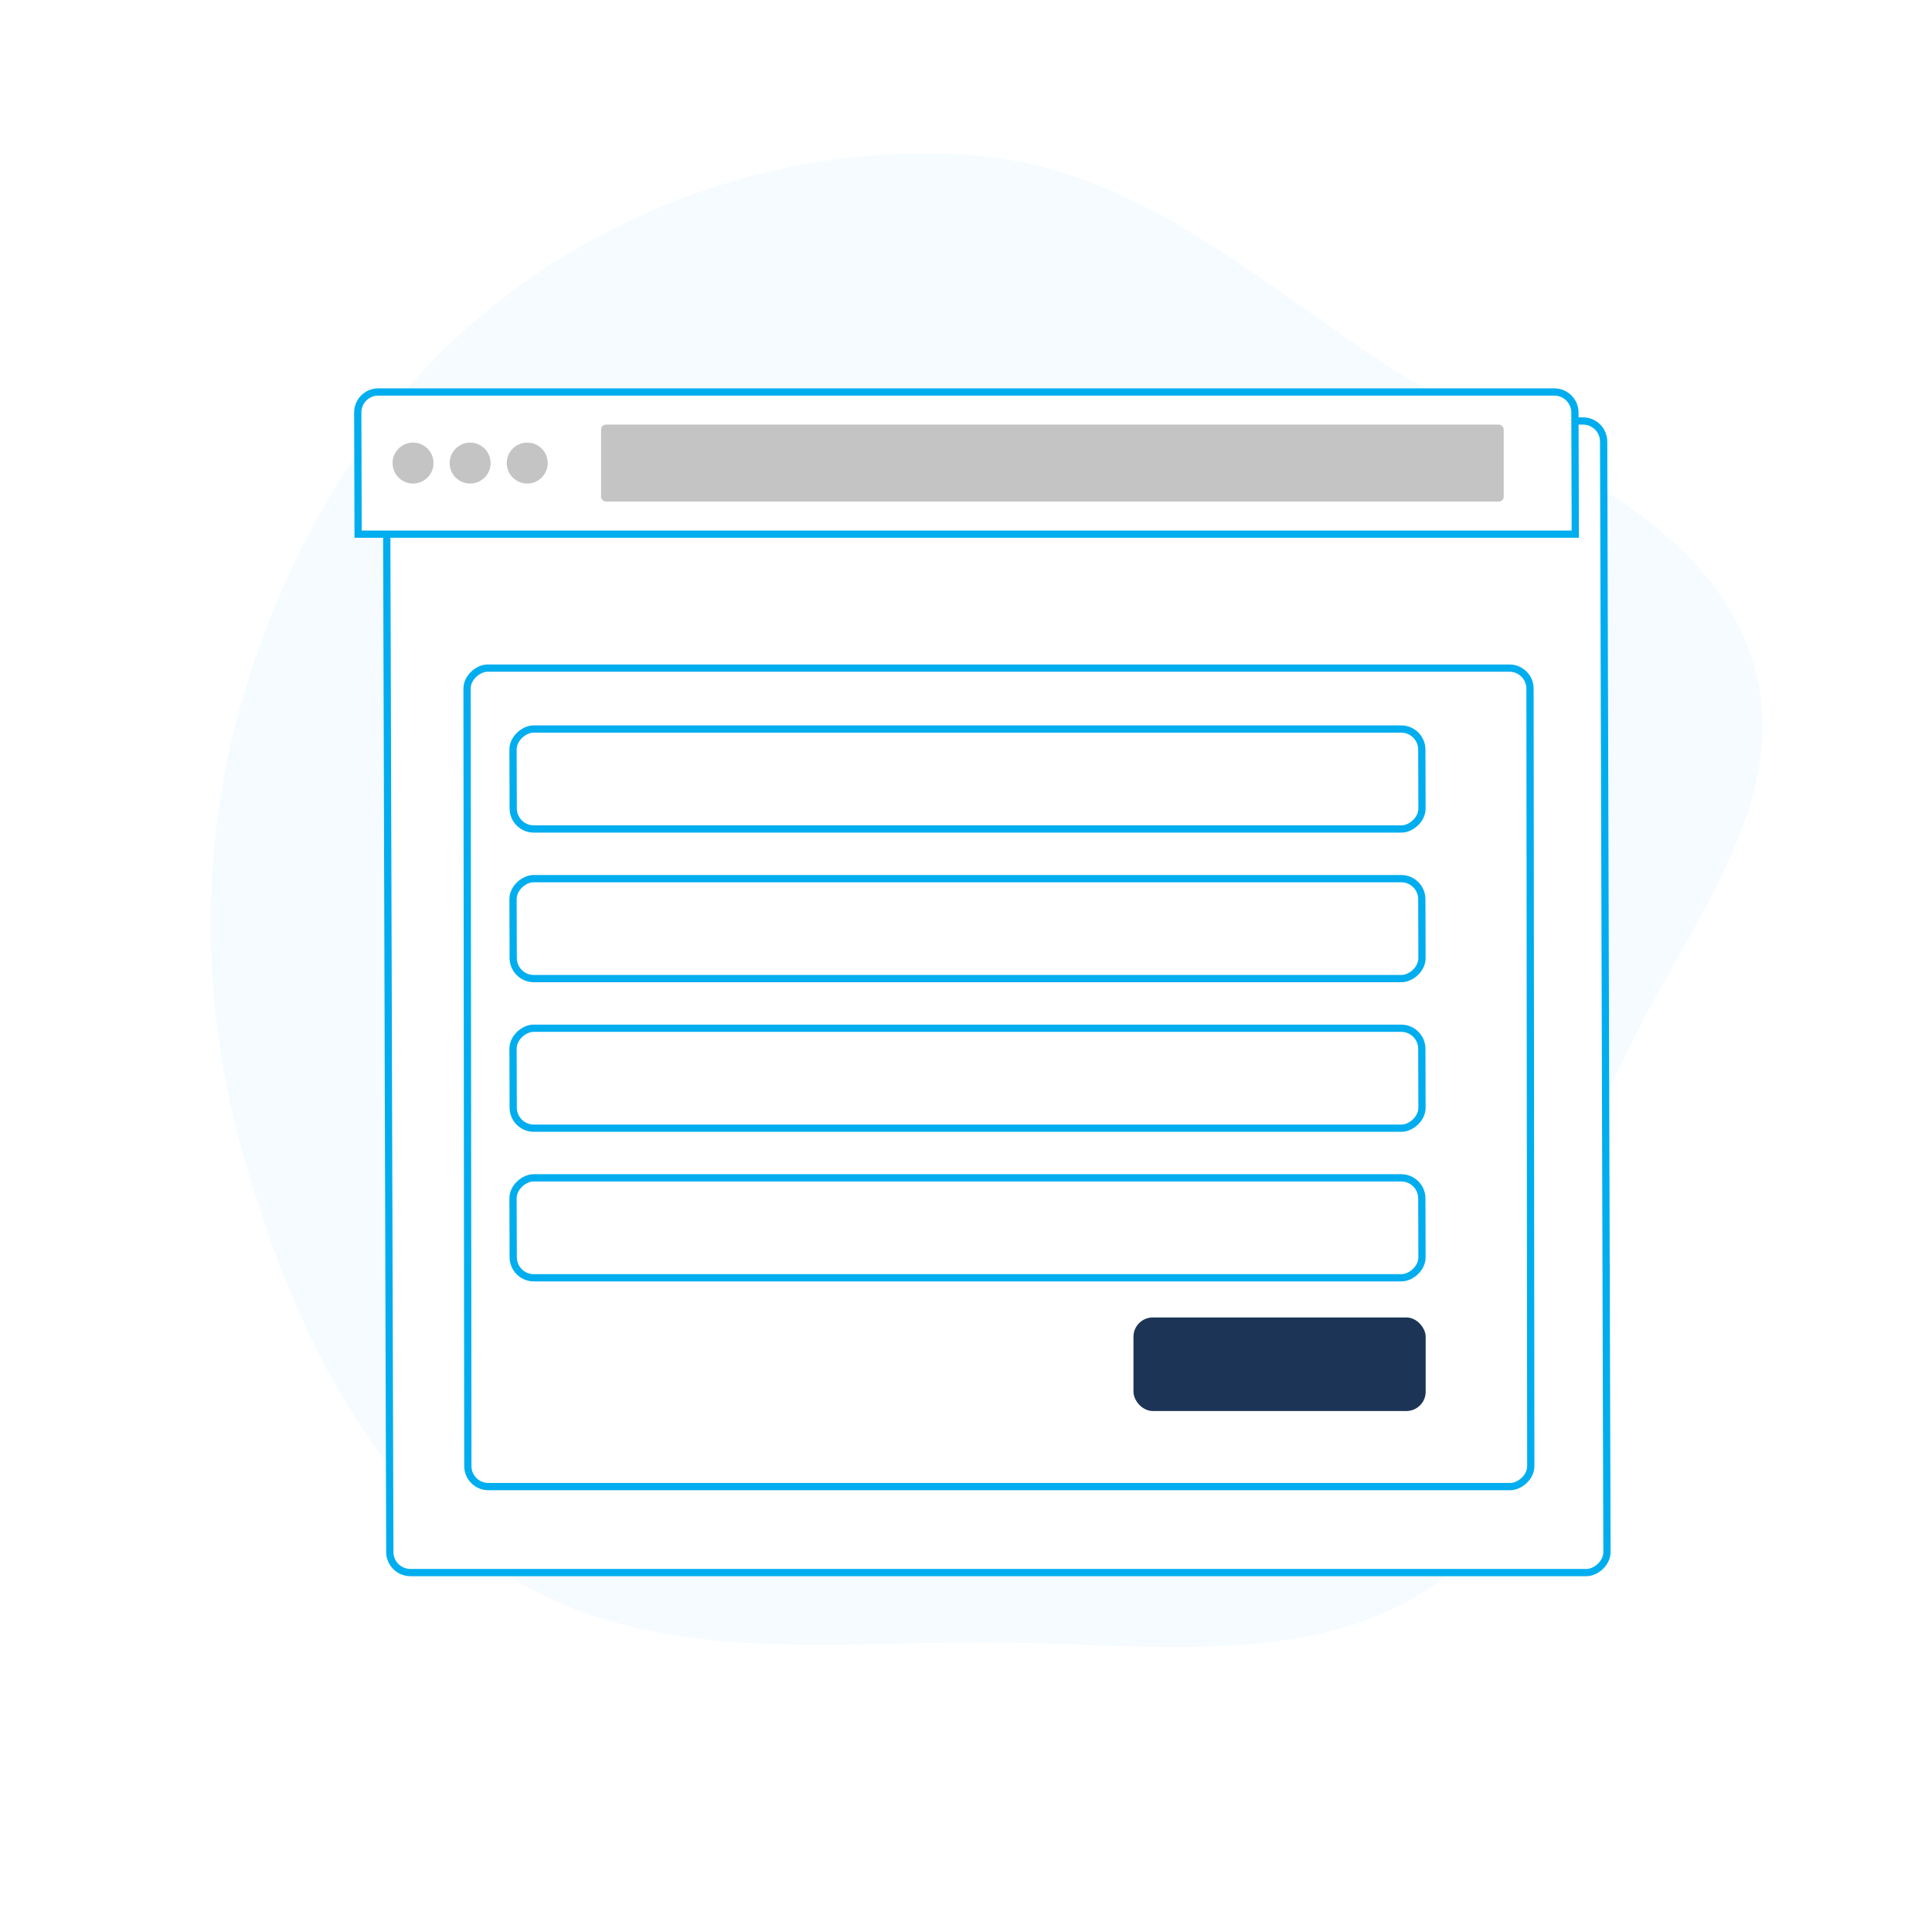
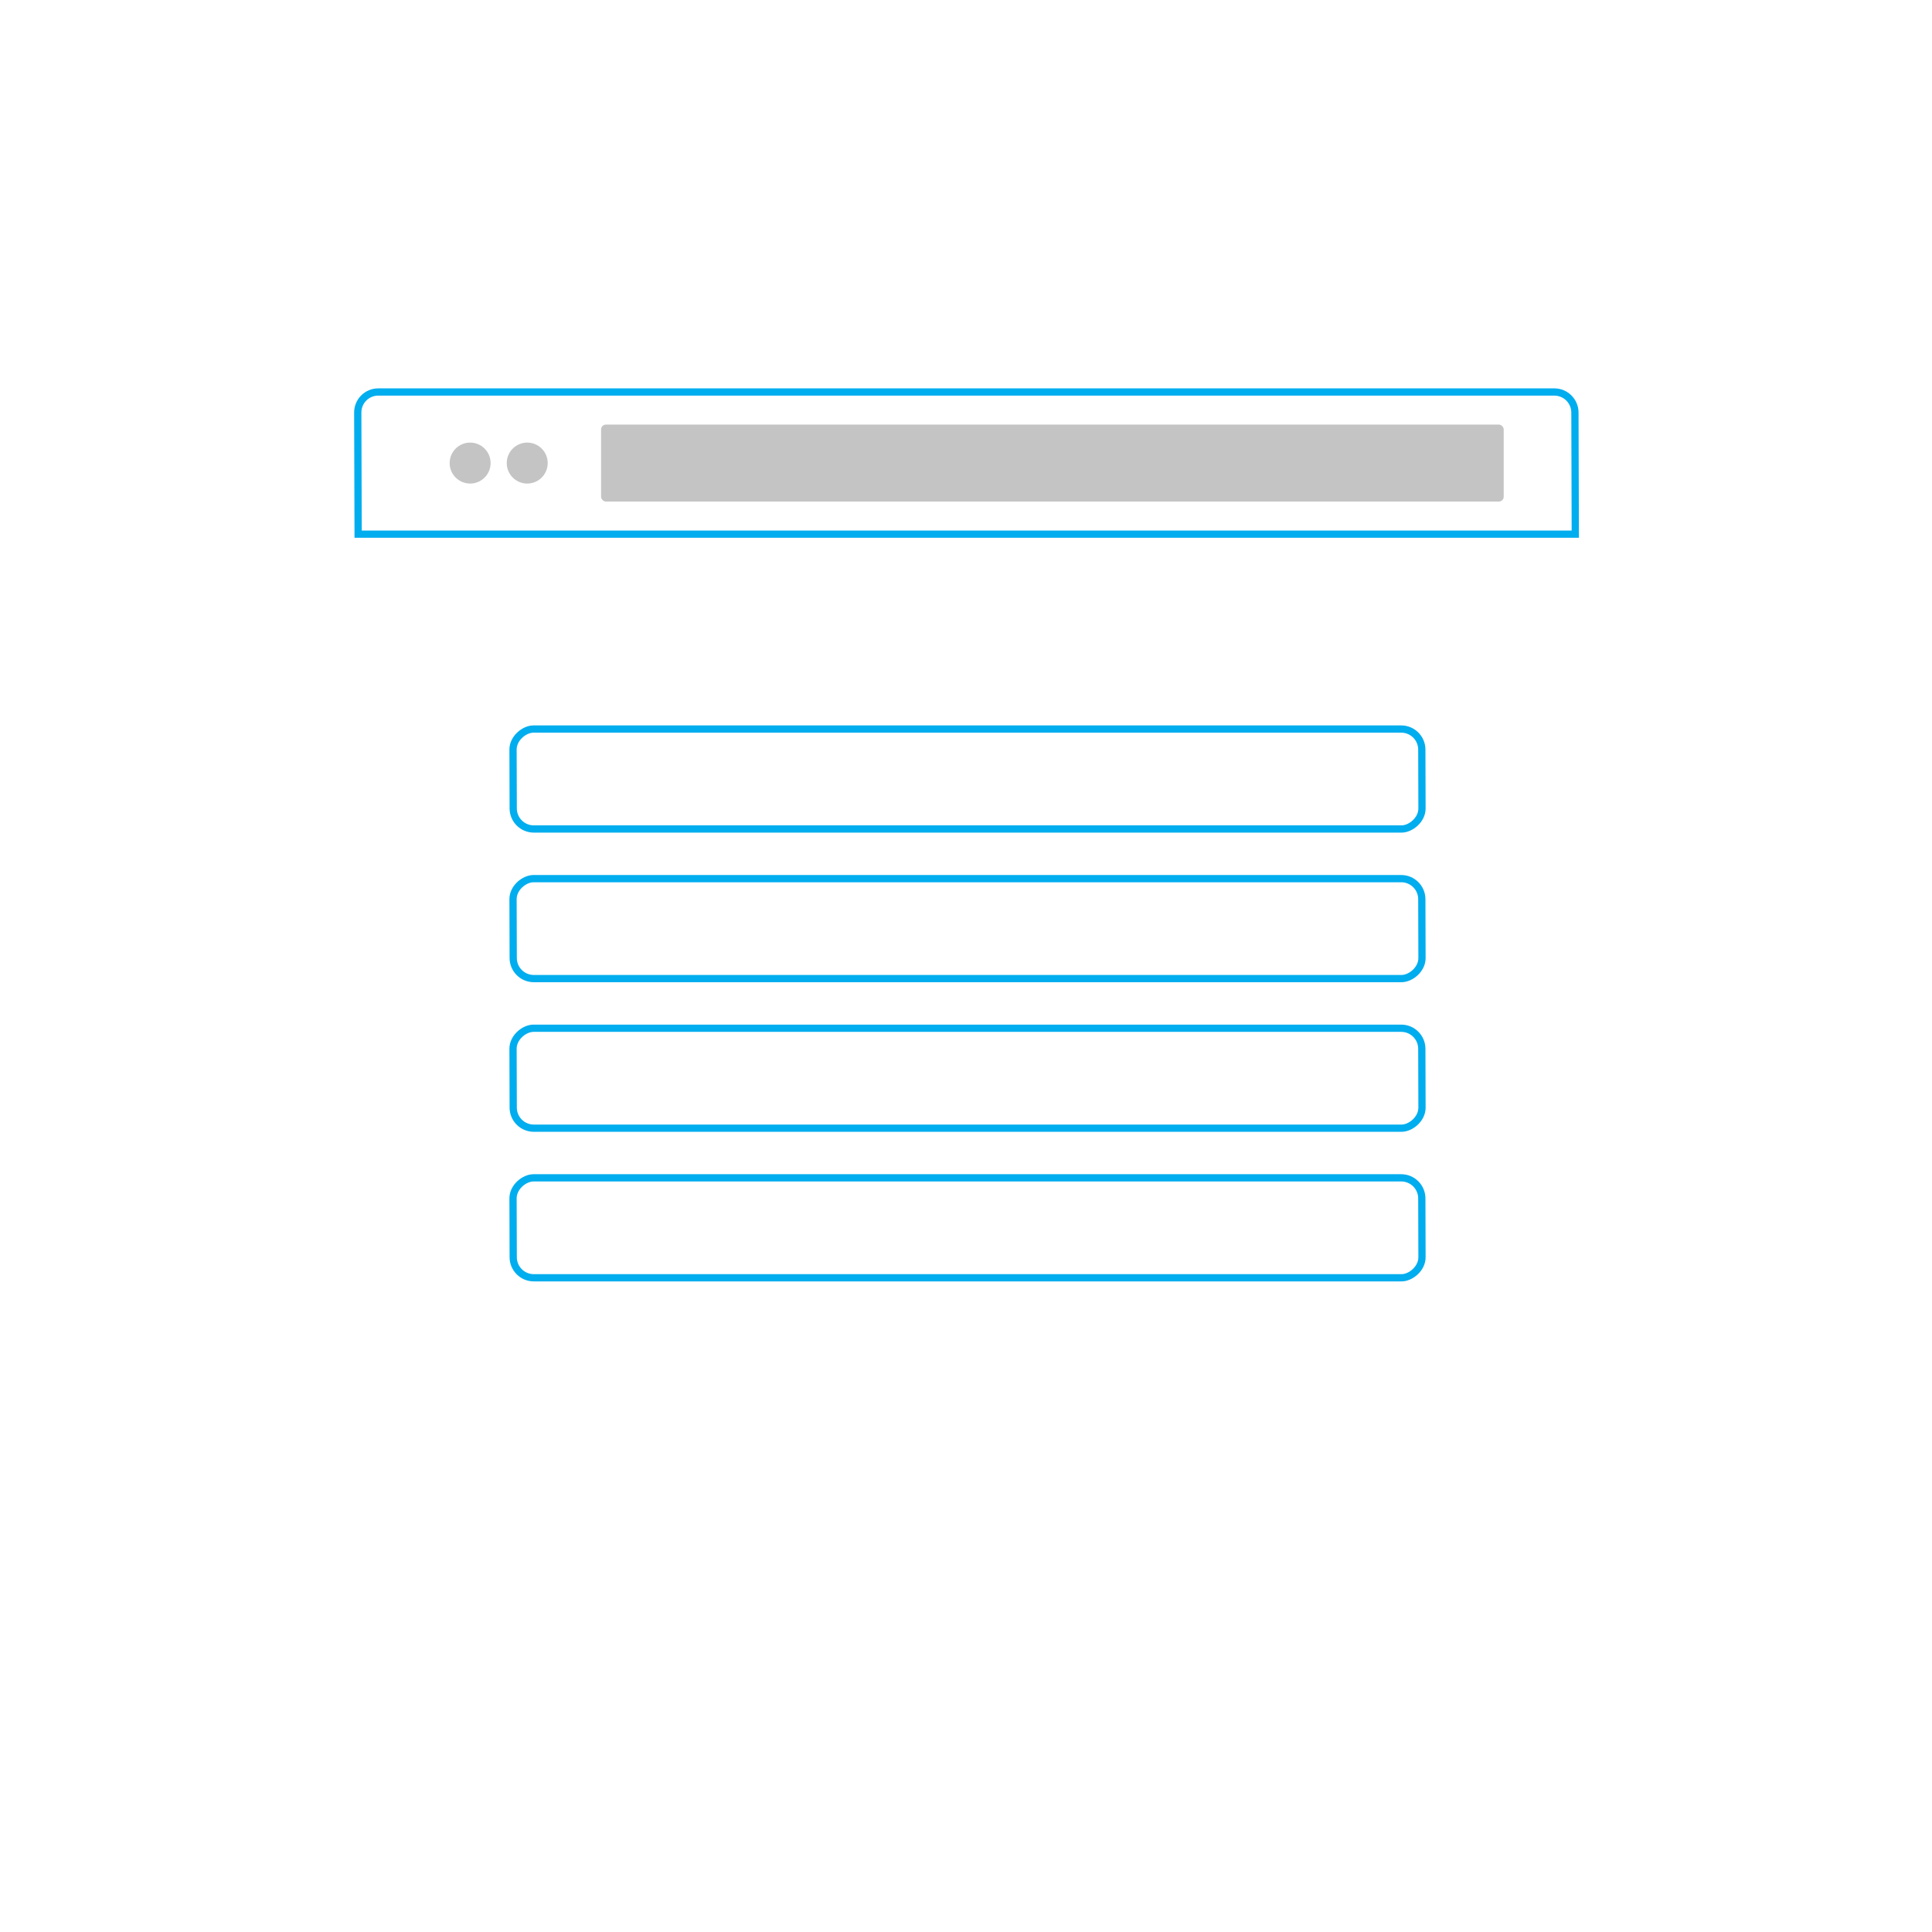
<svg xmlns="http://www.w3.org/2000/svg" width="800" height="800" viewBox="0 0 800 800" fill="none">
-   <path opacity="0.04" fill-rule="evenodd" clip-rule="evenodd" d="M406 64.652C469.833 70.433 519.364 115.036 572.873 150.319C629.45 187.624 707.779 210.736 726.378 275.903C744.949 340.97 683.516 399.024 662.182 463.239C641.055 526.833 653.269 606.64 602.117 649.932C550.365 693.73 473.798 679.807 406 680.053C337.925 680.299 265.699 688.803 208.849 651.355C150.854 613.153 120.096 545.872 100.956 479.115C82.345 414.198 82.372 345.852 102.808 281.487C123.349 216.788 160.406 157.453 215.62 117.965C270.569 78.668 338.721 58.559 406 64.652Z" fill="#00ADEE" />
  <g filter="url(#filter0_d)">
    <rect width="479.847" height="507" rx="10" transform="matrix(0.003 1 -1 -4.37112e-08 653.5 160.815)" fill="white" />
-     <rect x="-1.496" y="1.5" width="476.847" height="504" rx="8.5" transform="matrix(0.003 1 -1 -4.37112e-08 653.509 163.811)" stroke="#00ADEE" stroke-width="3" />
  </g>
-   <path d="M643.616 162.315C648.311 162.315 652.128 166.121 652.142 170.815L652.291 221.183L148.291 221.183L148.142 170.815C148.128 166.121 151.922 162.315 156.617 162.315L643.616 162.315Z" fill="white" stroke="#00ADEE" stroke-width="3" />
-   <circle cx="171.029" cy="191.749" r="8.48" fill="#C4C4C4" />
+   <path d="M643.616 162.315C648.311 162.315 652.128 166.121 652.142 170.815L652.291 221.183L148.291 221.183L148.142 170.815C148.128 166.121 151.922 162.315 156.617 162.315L643.616 162.315" fill="white" stroke="#00ADEE" stroke-width="3" />
  <circle cx="194.672" cy="191.749" r="8.48" fill="#C4C4C4" />
  <circle cx="218.314" cy="191.749" r="8.48" fill="#C4C4C4" />
  <rect x="248.895" y="175.816" width="373.758" height="31.866" rx="2" fill="#C4C4C4" />
  <g filter="url(#filter1_d)">
    <rect width="341.92" height="443.143" rx="10" transform="matrix(0.001 1 -1 -9.01105e-08 623.031 263.148)" fill="white" />
-     <rect x="-1.498" y="1.5" width="338.92" height="440.143" rx="8.5" transform="matrix(0.001 1 -1 -9.01105e-08 623.035 266.146)" stroke="#00ADEE" stroke-width="3" />
  </g>
  <rect x="-1.496" y="1.5" width="41.386" height="376.306" rx="8.5" transform="matrix(0.003 1 -1 -4.37112e-08 590.222 489.212)" fill="white" stroke="#00ADEE" stroke-width="3" />
  <rect x="-1.496" y="1.5" width="41.386" height="376.306" rx="8.5" transform="matrix(0.003 1 -1 -4.37112e-08 590.222 427.266)" fill="white" stroke="#00ADEE" stroke-width="3" />
  <rect x="-1.496" y="1.5" width="41.386" height="376.306" rx="8.5" transform="matrix(0.003 1 -1 -4.37112e-08 590.222 365.321)" fill="white" stroke="#00ADEE" stroke-width="3" />
  <rect x="-1.496" y="1.5" width="41.386" height="376.306" rx="8.5" transform="matrix(0.003 1 -1 -4.37112e-08 590.222 303.376)" fill="white" stroke="#00ADEE" stroke-width="3" />
-   <rect x="469.344" y="545.528" width="121" height="38.749" rx="8" fill="#1C3557" />
  <defs>
    <filter id="filter0_d" x="146.53" y="160.815" width="520.364" height="491.845" filterUnits="userSpaceOnUse" color-interpolation-filters="sRGB">
      <feFlood flood-opacity="0" result="BackgroundImageFix" />
      <feColorMatrix in="SourceAlpha" type="matrix" values="0 0 0 0 0 0 0 0 0 0 0 0 0 0 0 0 0 0 127 0" />
      <feOffset dx="12" dy="12" />
      <feColorMatrix type="matrix" values="0 0 0 0 0.11 0 0 0 0 0.208 0 0 0 0 0.341 0 0 0 0.1 0" />
      <feBlend mode="normal" in2="BackgroundImageFix" result="effect1_dropShadow" />
      <feBlend mode="normal" in="SourceGraphic" in2="effect1_dropShadow" result="shape" />
    </filter>
    <filter id="filter1_d" x="179.903" y="263.148" width="455.606" height="353.92" filterUnits="userSpaceOnUse" color-interpolation-filters="sRGB">
      <feFlood flood-opacity="0" result="BackgroundImageFix" />
      <feColorMatrix in="SourceAlpha" type="matrix" values="0 0 0 0 0 0 0 0 0 0 0 0 0 0 0 0 0 0 127 0" />
      <feOffset dx="12" dy="12" />
      <feColorMatrix type="matrix" values="0 0 0 0 0.11 0 0 0 0 0.208 0 0 0 0 0.341 0 0 0 0.1 0" />
      <feBlend mode="normal" in2="BackgroundImageFix" result="effect1_dropShadow" />
      <feBlend mode="normal" in="SourceGraphic" in2="effect1_dropShadow" result="shape" />
    </filter>
  </defs>
</svg>